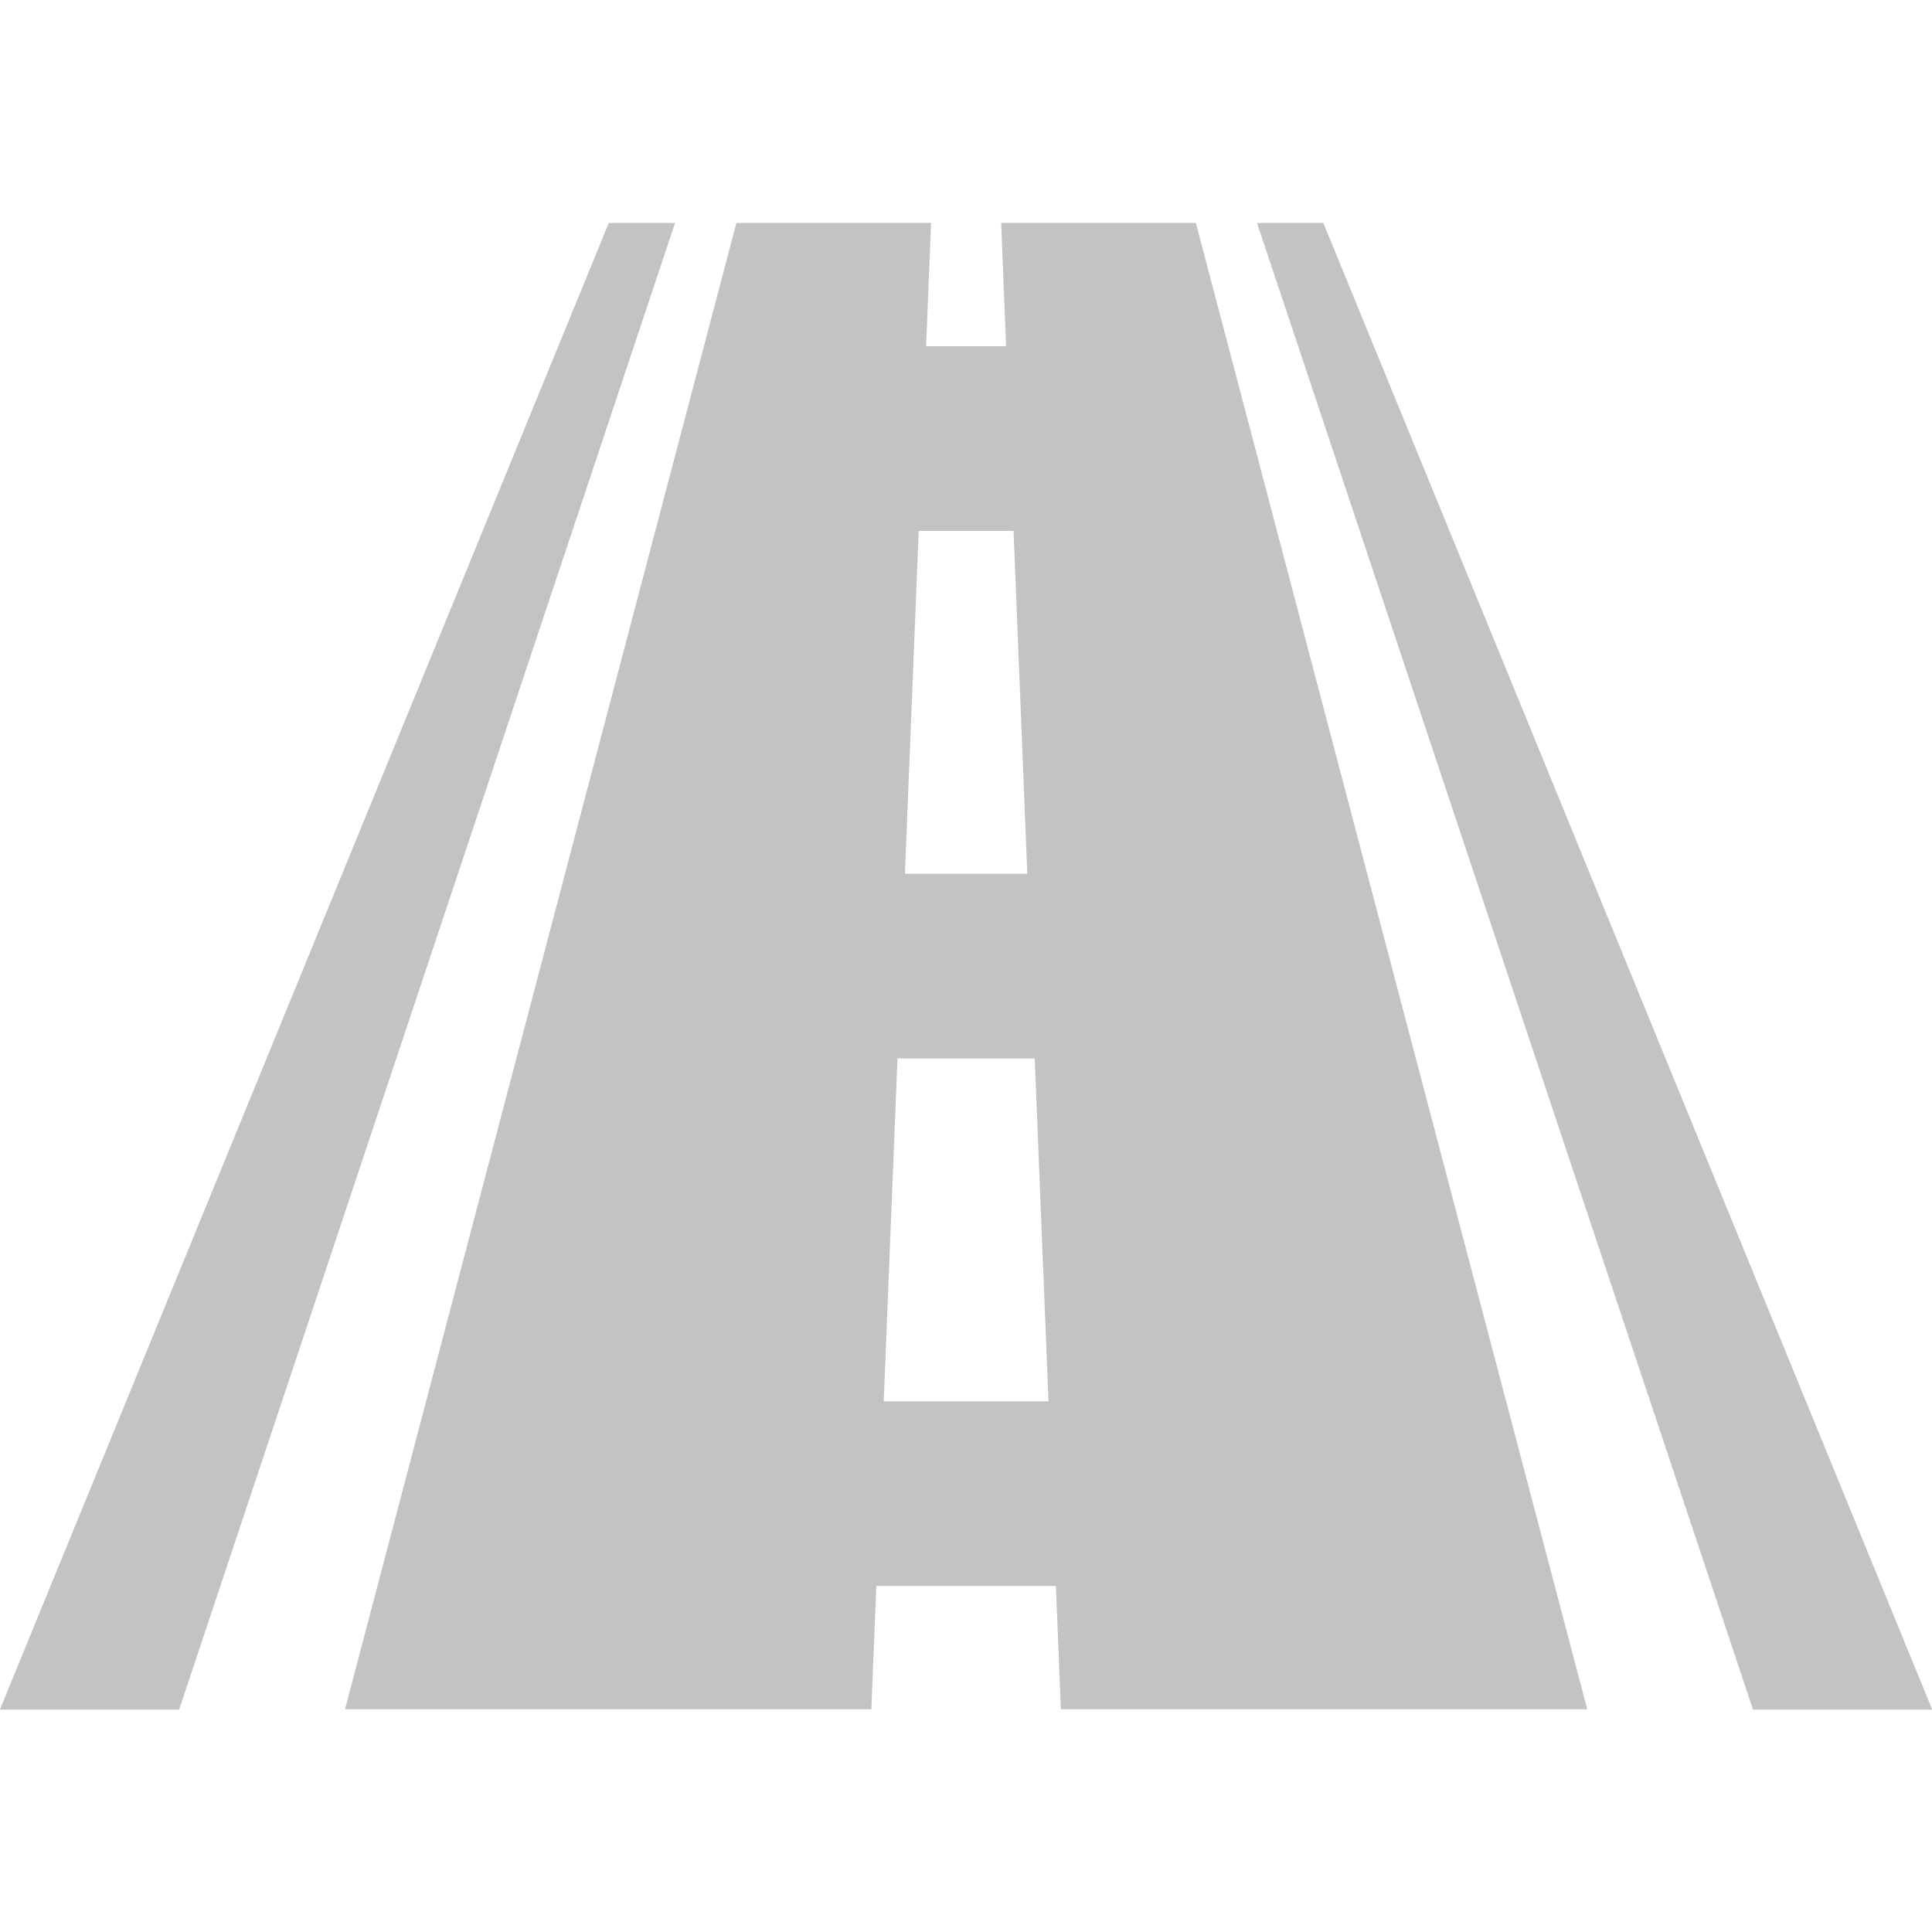
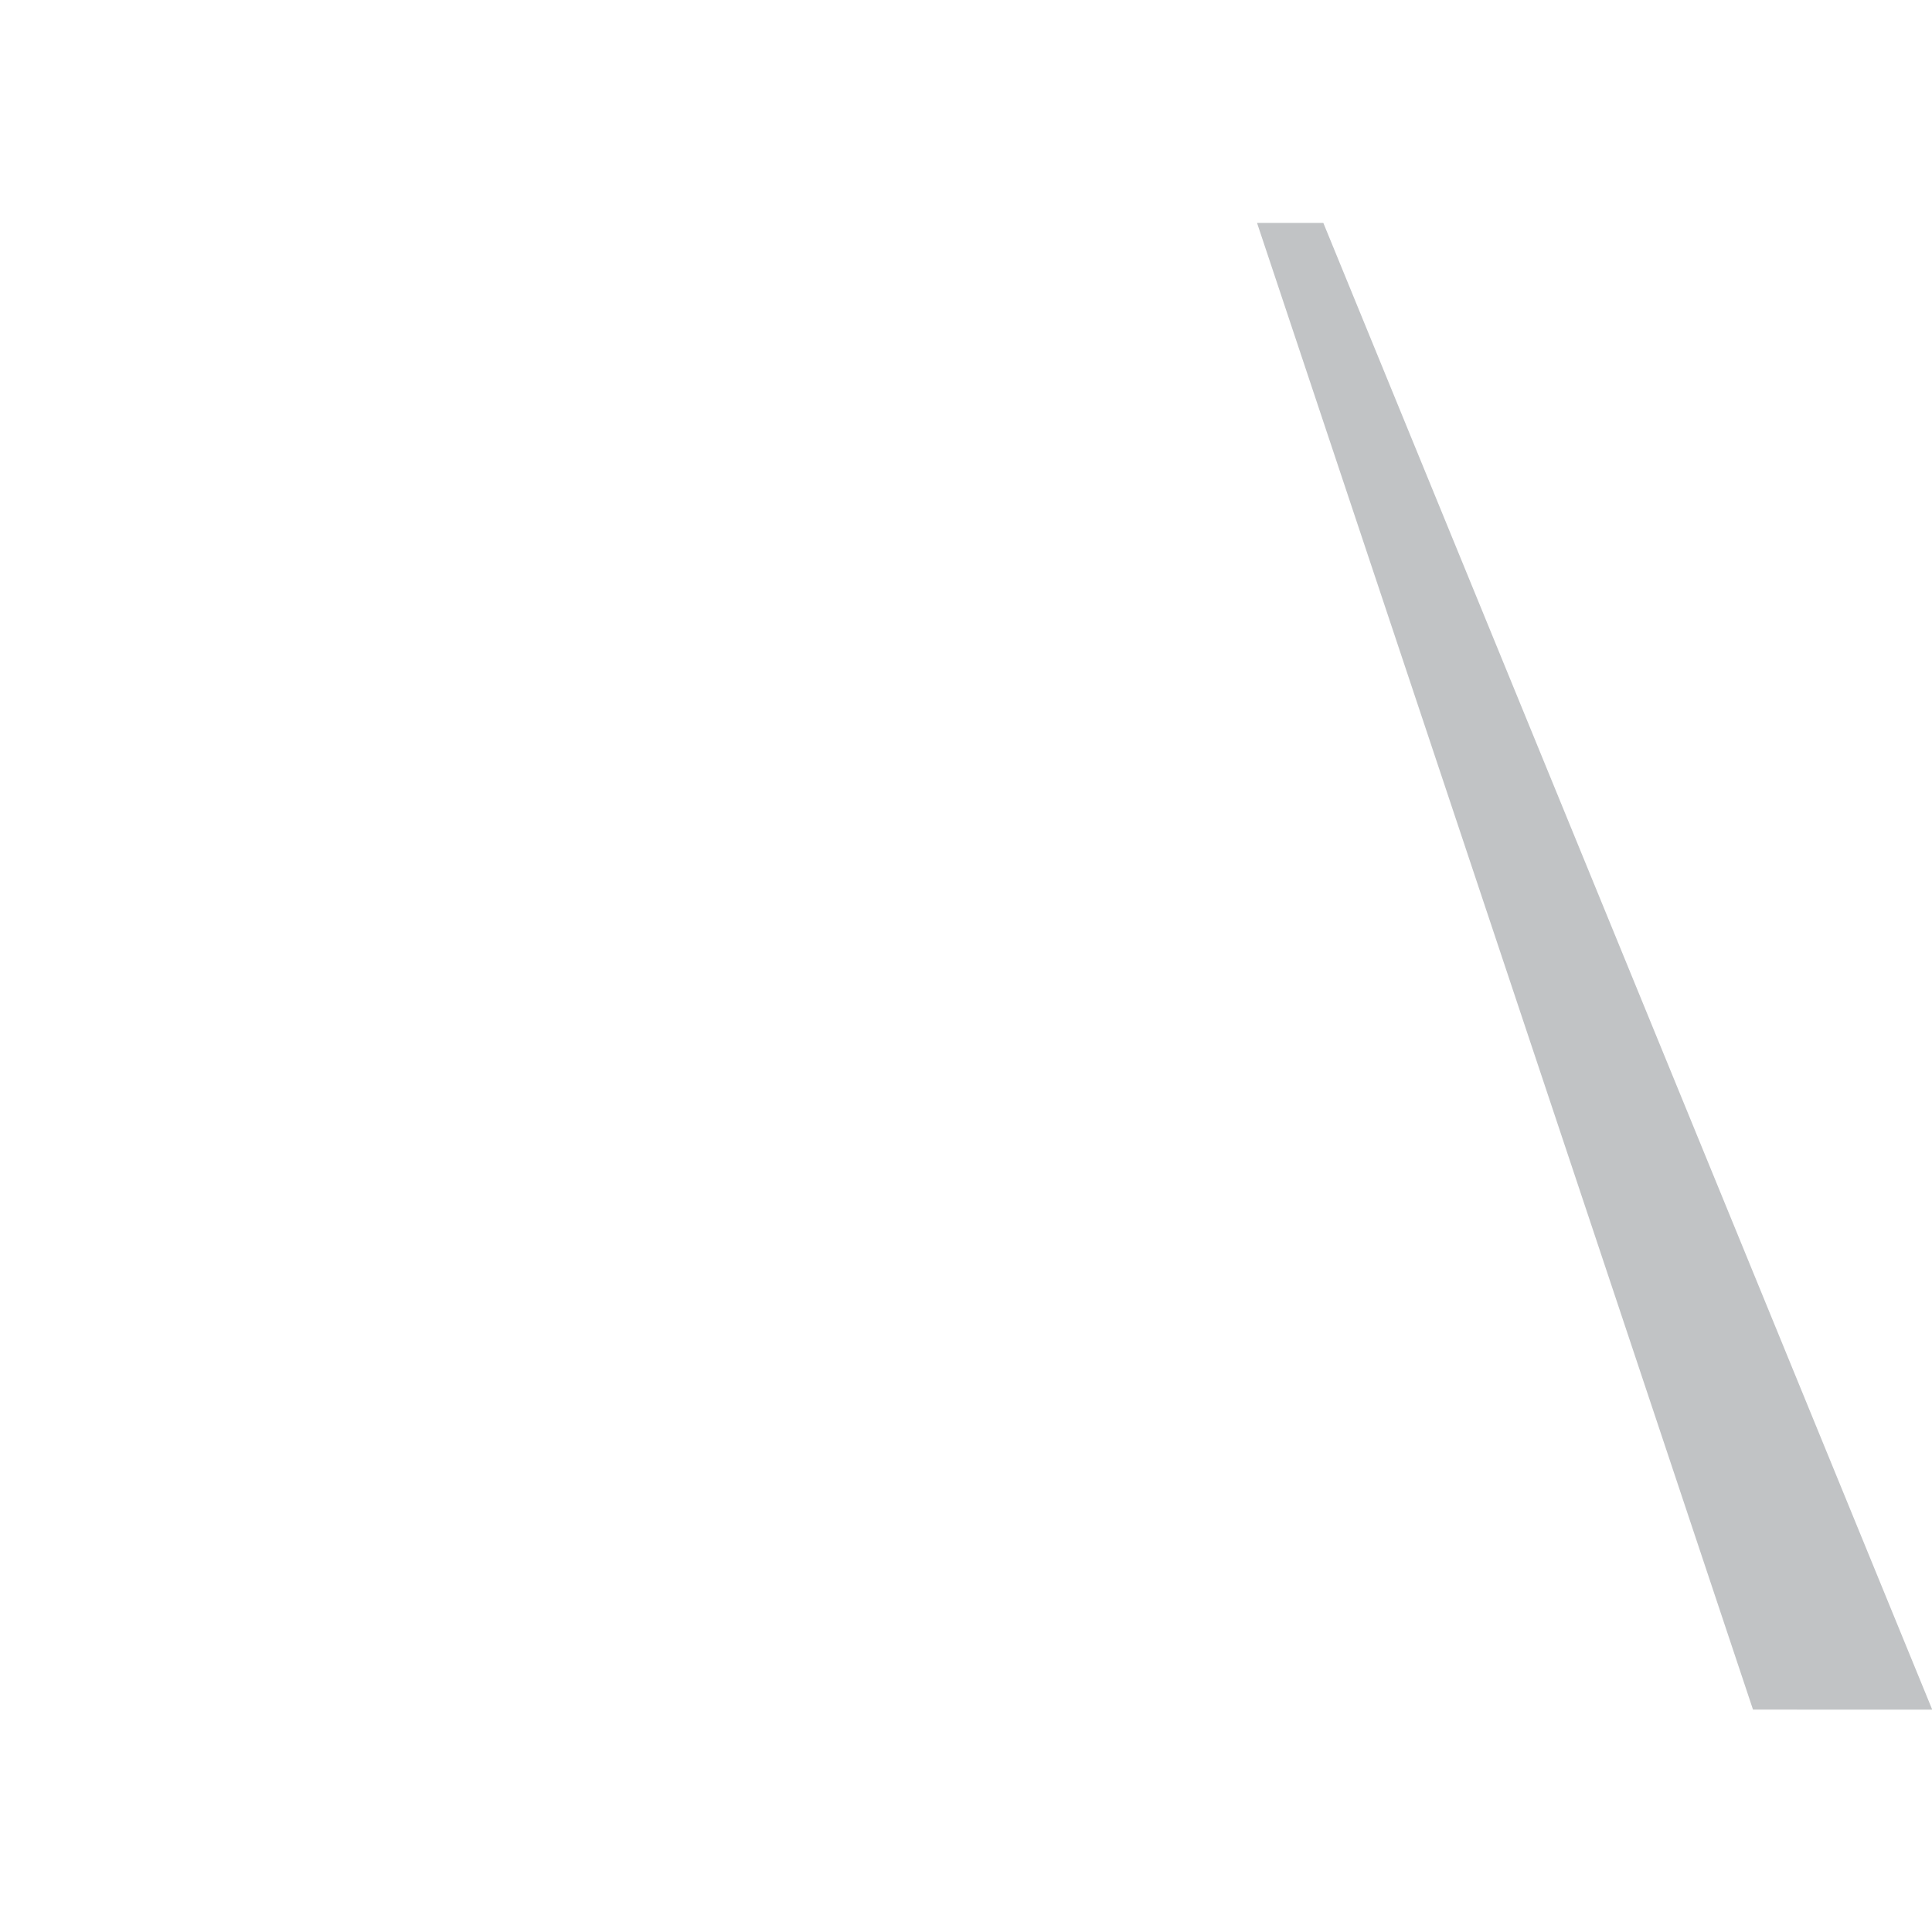
<svg xmlns="http://www.w3.org/2000/svg" width="100%" height="100%" viewBox="0 0 512 512" version="1.1" xml:space="preserve" style="fill-rule:evenodd;clip-rule:evenodd;stroke-linejoin:round;stroke-miterlimit:1.414;">
  <g id="Artboard1" transform="matrix(0.733,0,0,0.733,40.93,69.266)">
-     <rect x="-55.853" y="-94.519" width="698.667" height="698.667" style="fill:none;" />
    <g transform="matrix(1,0,0,1,-76.417,-49.014)">
      <g transform="matrix(1.534,0,0,1.534,20.564,35.116)">
-         <path d="M235.968,0C236.358,9.688 236.746,19.376 237.137,29.064C229.594,29.064 225.824,29.064 218.282,29.064C218.671,19.376 219.061,9.688 219.449,0C204.154,0 188.86,0 173.565,0C142.818,116.771 112.066,233.539 81.32,350.312C122.672,350.312 164.024,350.312 205.375,350.312C205.764,340.623 206.153,330.935 206.543,321.248C220.654,321.248 234.765,321.248 248.875,321.248C249.267,330.936 249.655,340.623 250.043,350.312C291.395,350.312 332.746,350.312 374.098,350.312C343.351,233.541 312.6,116.772 281.853,0C266.559,0 251.264,0 235.968,0ZM216.531,72.581C223.982,72.581 231.433,72.577 238.885,72.579C239.967,99.518 241.048,126.459 242.132,153.397C232.516,153.397 222.901,153.397 213.284,153.397C214.37,126.46 215.45,99.52 216.531,72.581ZM208.29,277.73C209.371,250.792 210.455,223.853 211.537,196.915C222.318,196.915 233.099,196.913 243.879,196.913C244.962,223.851 246.045,250.792 247.126,277.73C234.182,277.73 221.235,277.73 208.29,277.73Z" style="fill:rgb(193,195,197);fill-rule:nonzero;" />
-       </g>
+         </g>
      <g transform="matrix(-1.474,0.426,0.426,1.474,1076.51,-114.43)">
        <path d="M388.644,-10.865C394.647,-12.6 397.649,-13.467 403.651,-15.202C398.647,107.795 393.651,230.789 388.644,353.787C375.121,357.696 361.596,361.605 348.073,365.514C361.594,240.053 375.12,114.596 388.644,-10.865Z" style="fill:rgb(193,195,197);fill-rule:nonzero;" />
      </g>
      <g transform="matrix(-1.474,-0.426,-0.426,1.474,334.471,79.572)">
-         <path d="M66.771,-10.865C80.296,114.597 93.823,240.053 107.343,365.514C93.819,361.605 80.296,357.696 66.771,353.787C61.769,230.79 56.768,107.796 51.765,-15.202C57.767,-13.467 60.769,-12.599 66.771,-10.865Z" style="fill:rgb(193,195,197);fill-rule:nonzero;" />
-       </g>
+         </g>
    </g>
  </g>
</svg>